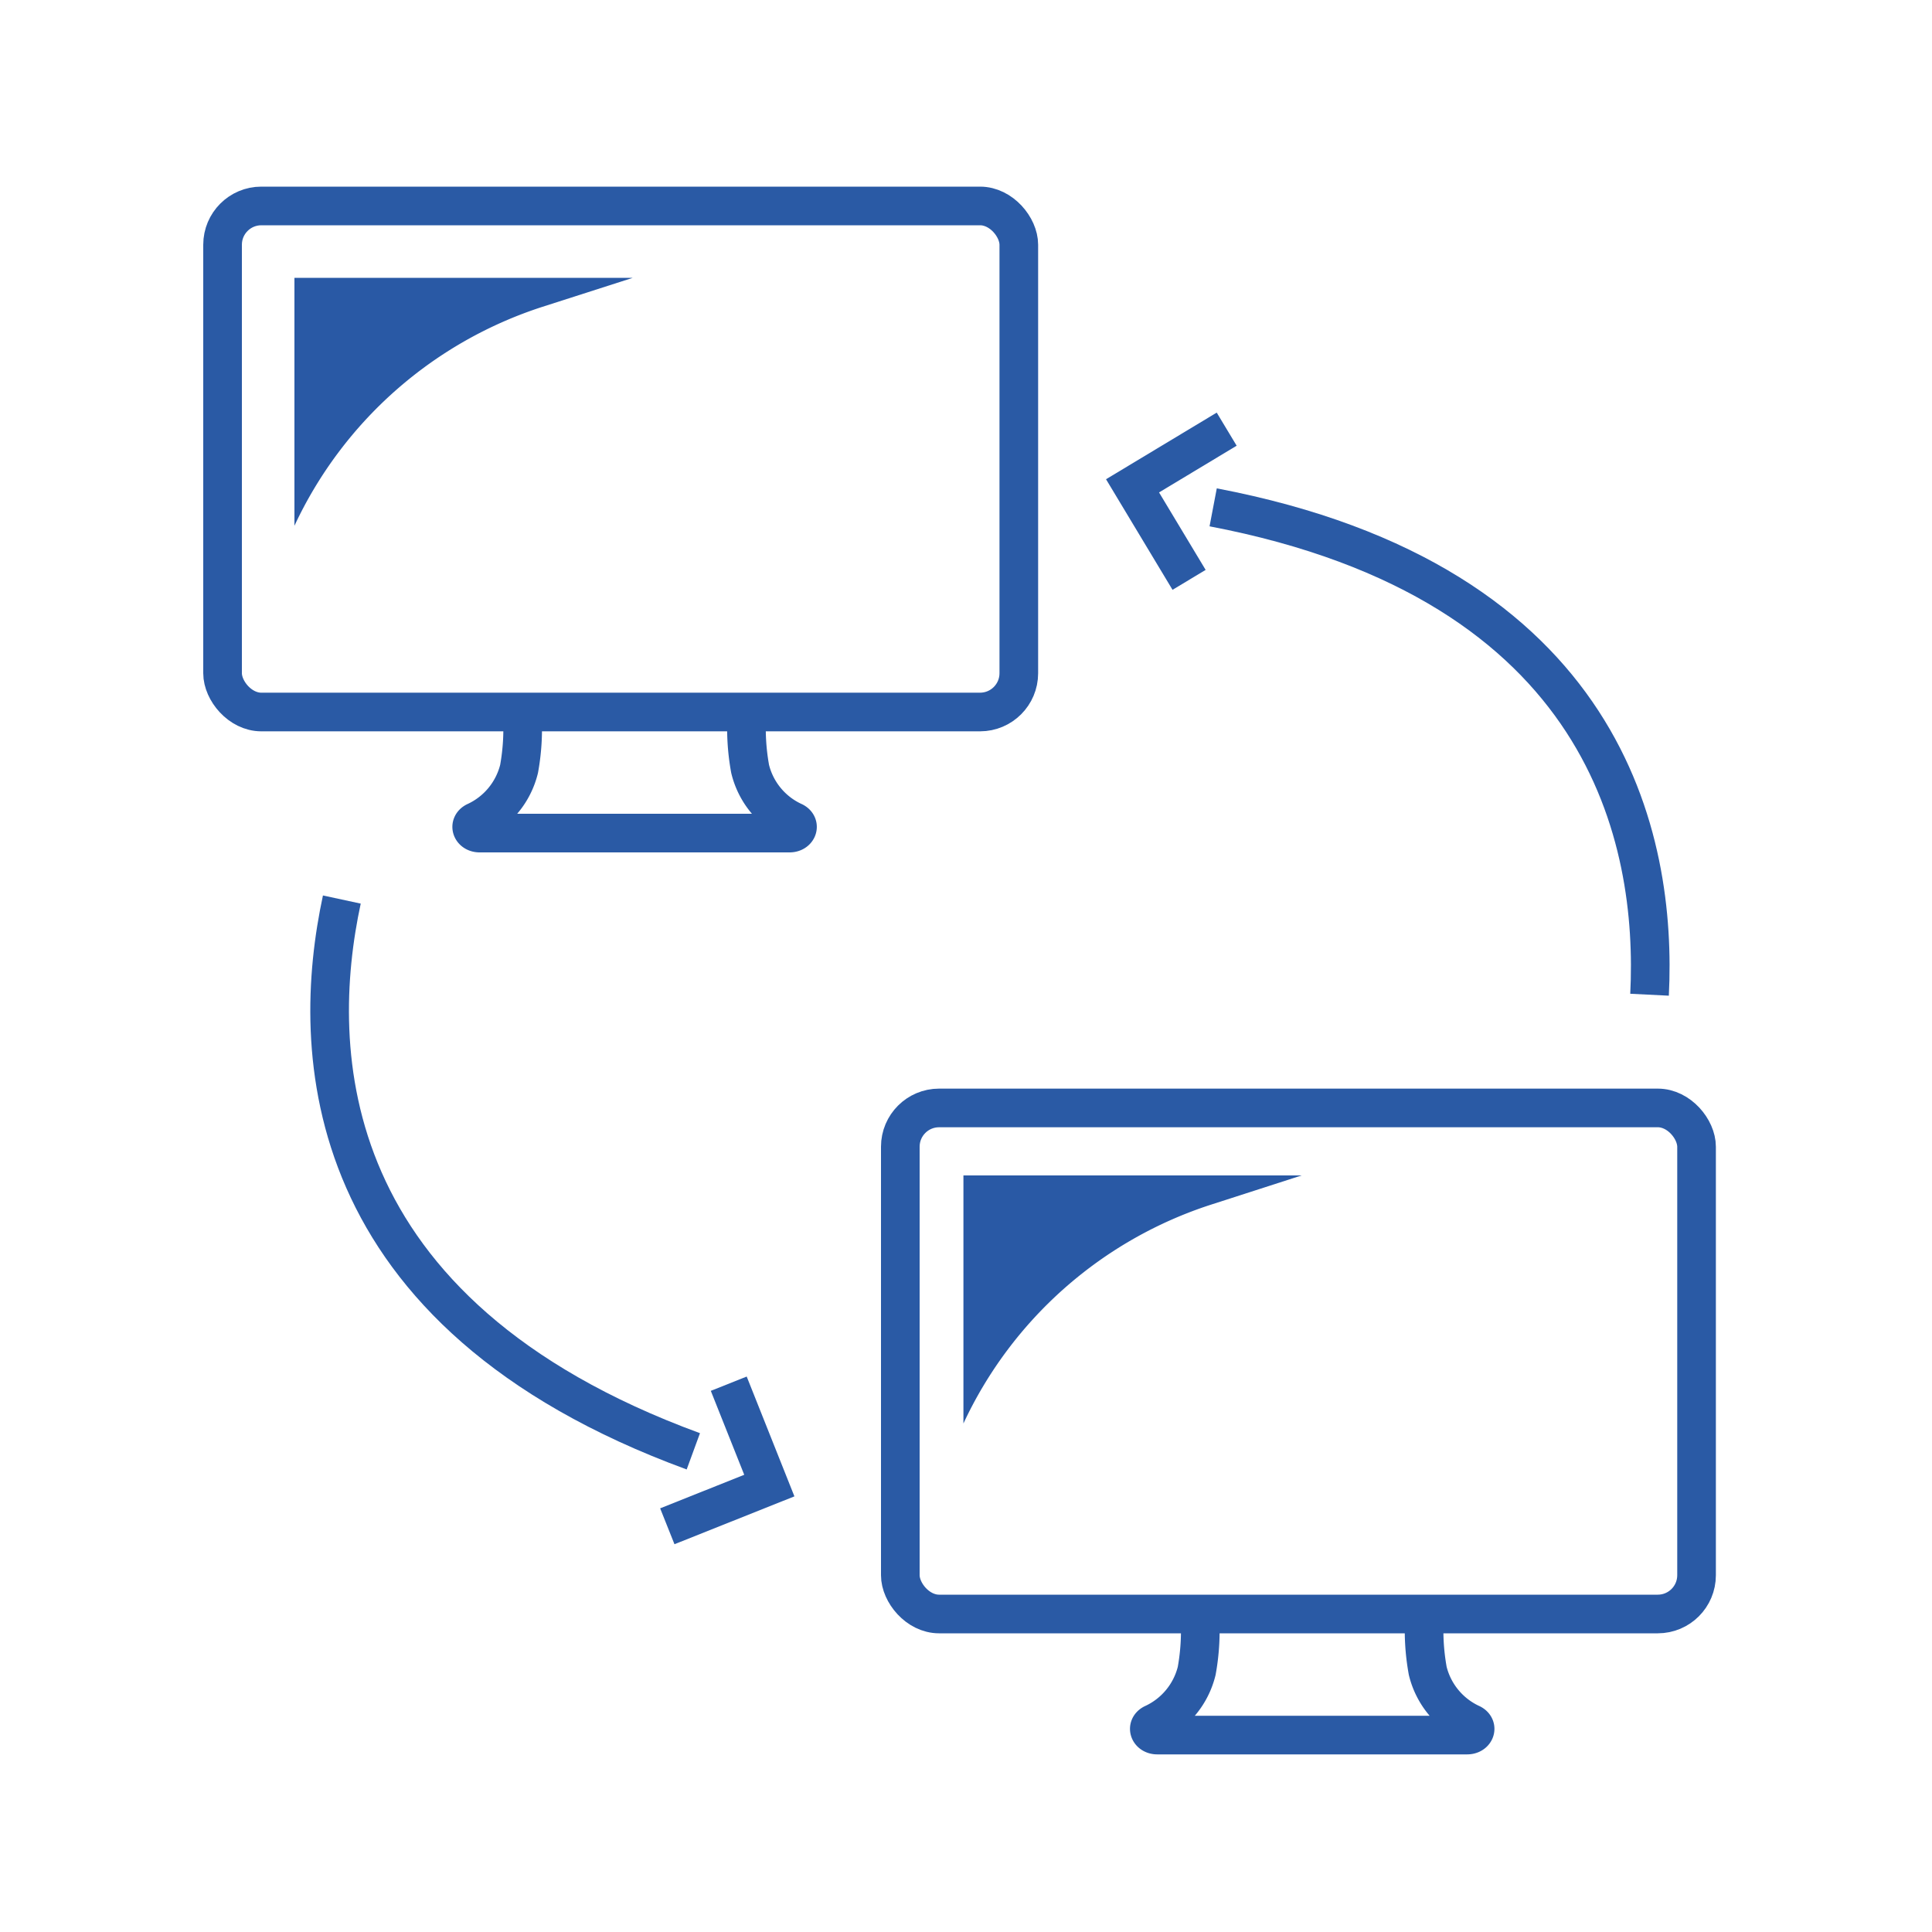
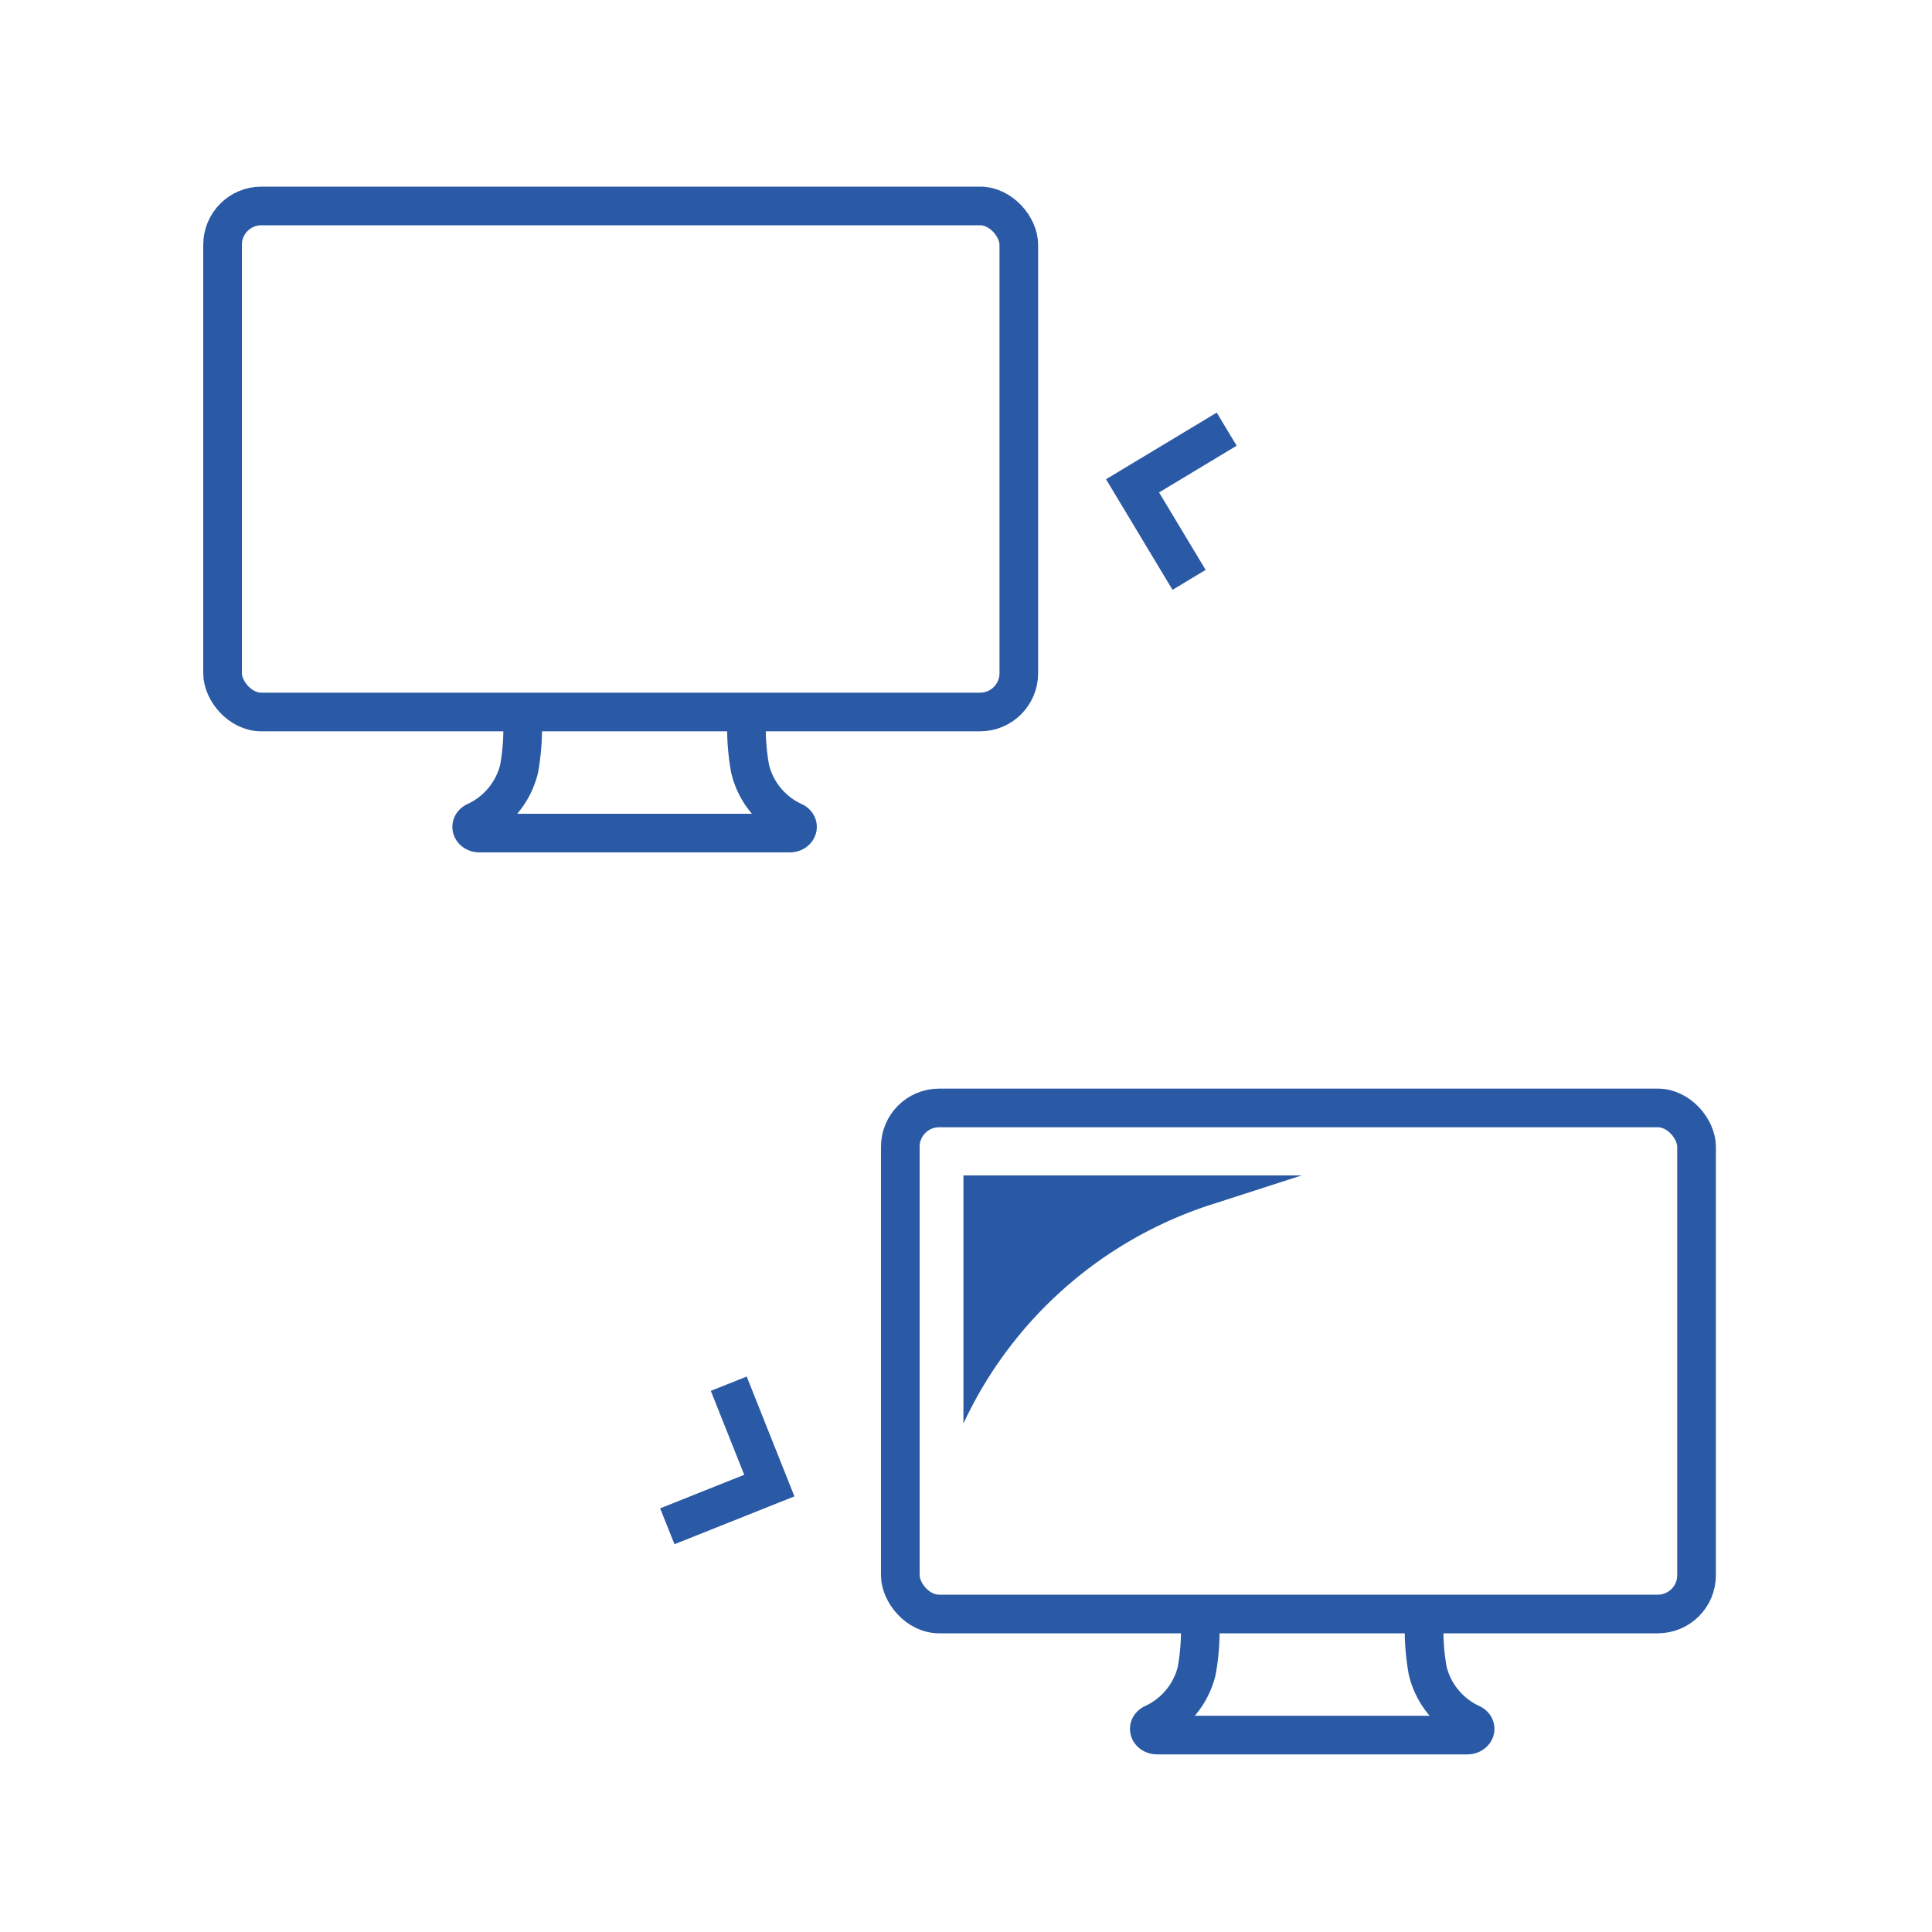
<svg xmlns="http://www.w3.org/2000/svg" id="Vrstva_1" data-name="Vrstva 1" viewBox="0 0 150 150">
  <defs>
    <style>.cls-1{fill:none;stroke:#2a5aa5;stroke-miterlimit:10;stroke-width:3px;}.cls-2{fill:#2959a5;}</style>
  </defs>
-   <path class="cls-1" d="M128.07,77.23c.6-12-3.24-32-33.88-37.84" />
  <polyline class="cls-1" points="92.32 45.02 87.93 37.72 95.24 33.32" />
-   <path class="cls-1" d="M26.54,69.84c-2.52,11.7-2,32.1,27.29,42.84" />
  <polyline class="cls-1" points="56.58 107.43 59.73 115.34 51.81 118.5" />
-   <path class="cls-1" d="M110.61,125.3a17.67,17.67,0,0,0,.24,4.43,6.11,6.11,0,0,0,3.4,4.1h0c.51.27.27.88-.34.88H89.85c-.61,0-.85-.61-.34-.88h0a6.11,6.11,0,0,0,3.4-4.1,17.4,17.4,0,0,0,.23-4.43" />
+   <path class="cls-1" d="M110.61,125.3a17.67,17.67,0,0,0,.24,4.43,6.11,6.11,0,0,0,3.4,4.1h0c.51.27.27.88-.34.88H89.85c-.61,0-.85-.61-.34-.88a6.11,6.11,0,0,0,3.4-4.1,17.4,17.4,0,0,0,.23-4.43" />
  <rect class="cls-1" x="69.9" y="86.02" width="61.82" height="39.29" rx="3.01" />
  <path class="cls-1" d="M58,55.27a17.67,17.67,0,0,0,.24,4.43,6.08,6.08,0,0,0,3.4,4.1h0c.51.27.27.88-.34.88H37.24c-.61,0-.85-.61-.34-.88h0a6.11,6.11,0,0,0,3.4-4.1,17.4,17.4,0,0,0,.23-4.43" />
  <rect class="cls-1" x="17.28" y="15.99" width="61.82" height="39.29" rx="3.01" />
-   <path class="cls-2" d="M49.13,21.57H22.86V40.82h0a32.16,32.16,0,0,1,19.26-17Z" />
  <path class="cls-2" d="M101.06,91.26H74.8v19.26h0a32.11,32.11,0,0,1,19.25-17Z" />
</svg>